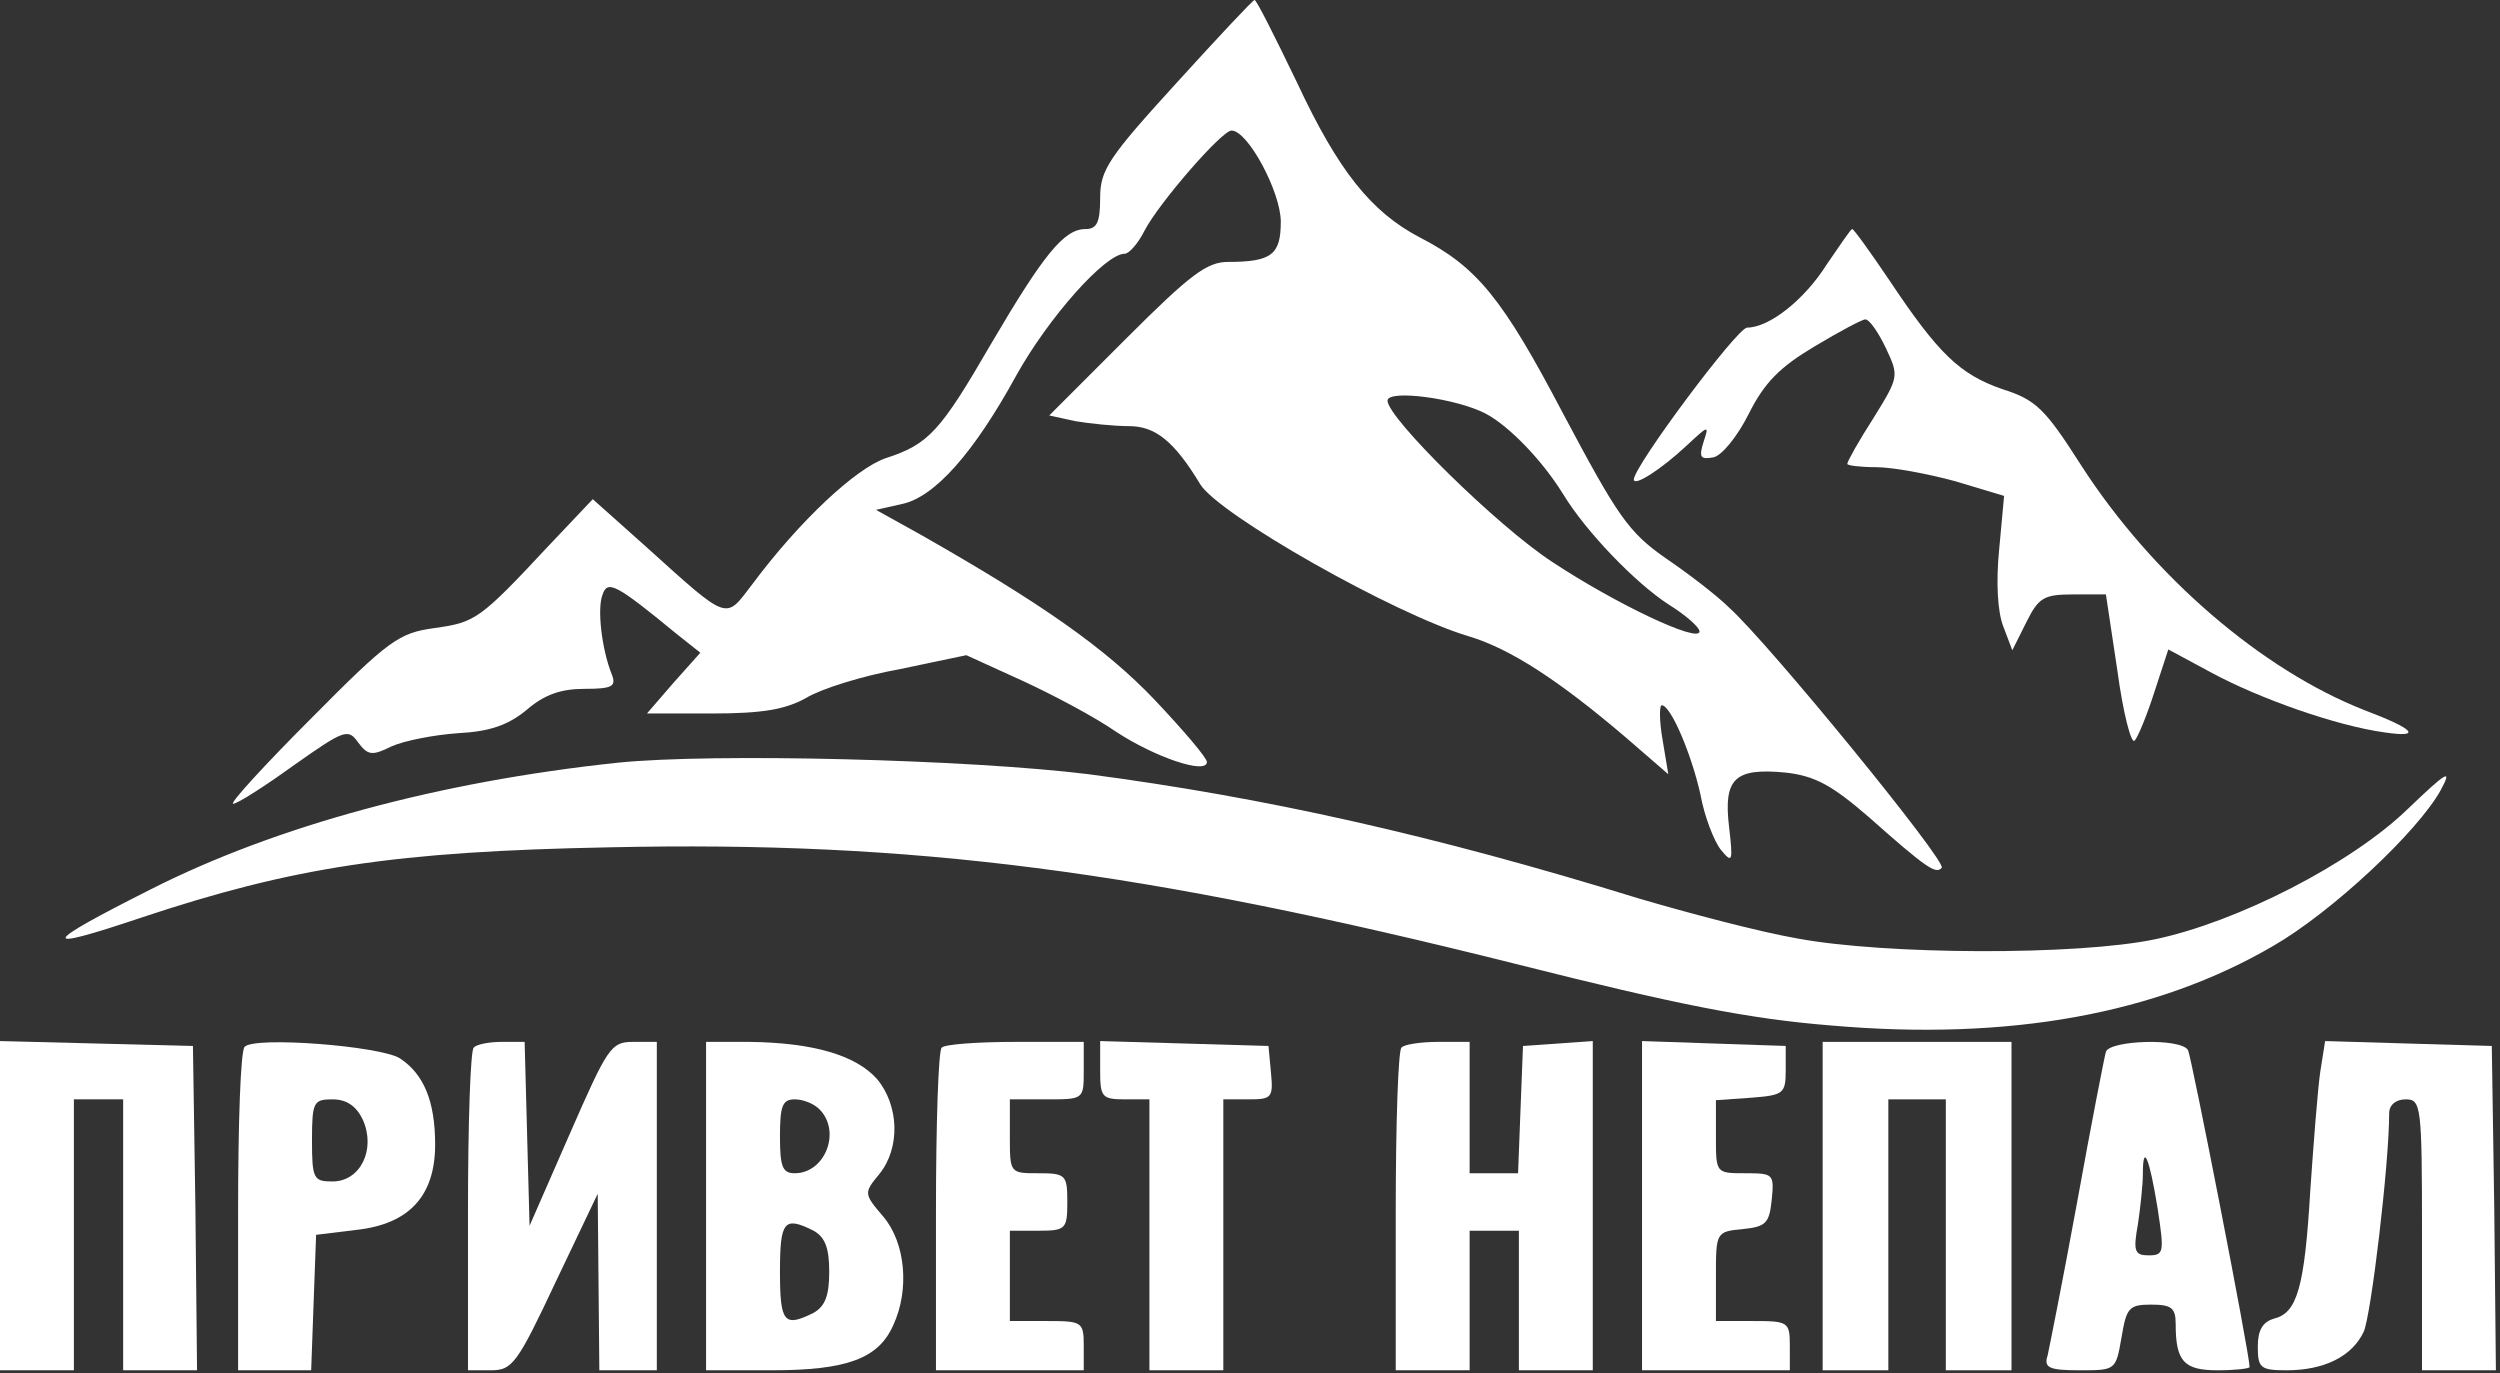
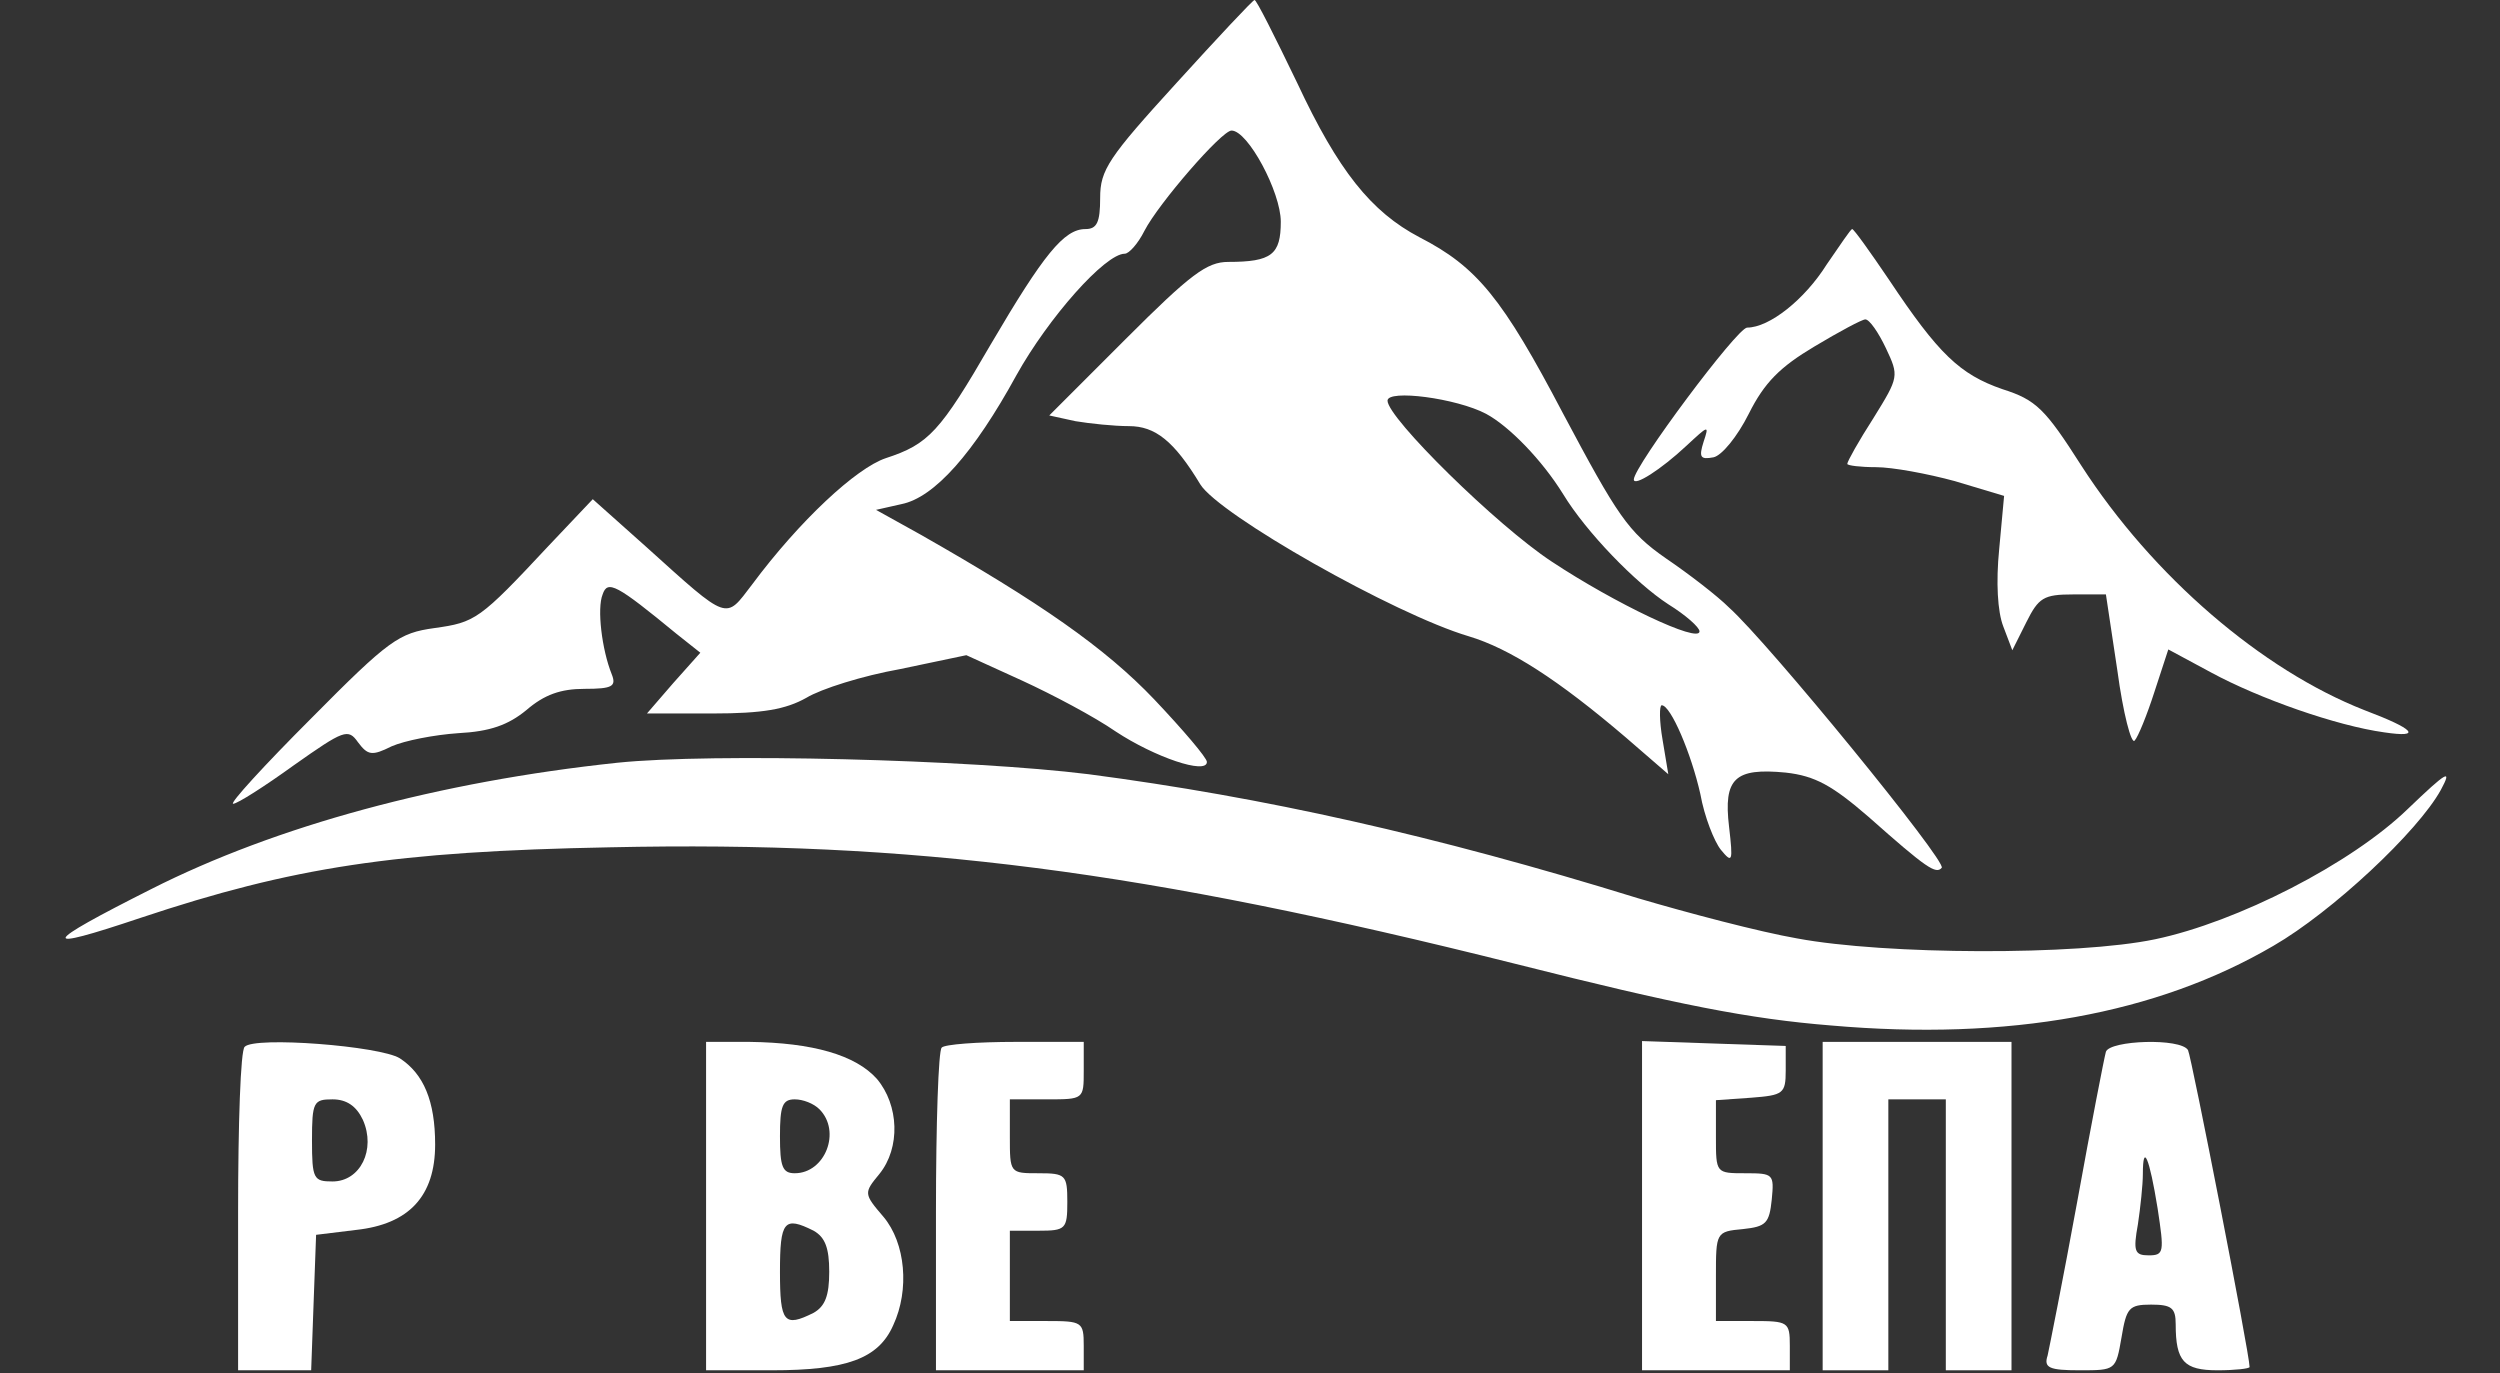
<svg xmlns="http://www.w3.org/2000/svg" width="406" height="223" viewBox="0 0 406 223" fill="none">
  <rect x="0" y="0" width="406" height="223" fill="#333333" stroke="none" />
  <path d="M191.066 13.469C180 25.602 178.666 27.602 178.666 32.135C178.666 36.135 178.133 37.202 176.266 37.202C172.8 37.202 169.466 41.335 160.933 55.869C152.666 70.135 150.8 72.135 143.866 74.402C139.066 76.002 129.866 84.535 122.133 94.935C117.733 100.669 118.533 101.069 104.933 88.802L96.266 81.069L89.066 88.669C77.866 100.669 77.2 101.069 70.533 102.002C64.8 102.802 63.2 103.869 50.533 116.669C42.933 124.269 37.2 130.535 37.866 130.535C38.533 130.535 42.933 127.735 47.733 124.269C55.866 118.535 56.533 118.269 58.133 120.535C59.733 122.669 60.4 122.802 63.6 121.202C65.733 120.269 70.533 119.335 74.4 119.069C79.6 118.802 82.533 117.735 85.466 115.335C88.4 112.802 91.066 111.869 94.933 111.869C99.466 111.869 100.133 111.469 99.333 109.469C97.733 105.469 96.933 98.802 97.866 96.535C98.666 94.135 100.133 94.935 109.866 102.935L113.733 106.002L109.333 110.935L105.066 115.869H115.733C123.866 115.869 127.6 115.202 130.933 113.335C133.333 111.869 140.133 109.735 146.133 108.669L156.933 106.402L166 110.535C170.933 112.802 177.733 116.402 181.2 118.802C187.466 122.935 196 125.869 196 123.735C196 123.069 192.133 118.535 187.466 113.602C179.466 105.202 168.933 97.869 149.466 86.802L142.266 82.802L146.4 81.869C151.733 80.802 158.133 73.602 165.066 60.935C170.266 51.602 179.466 41.202 182.666 41.202C183.333 41.202 184.8 39.602 185.866 37.469C188.133 33.069 198.4 21.202 200 21.202C202.666 21.202 208 31.202 208 36.002C208 41.335 206.533 42.535 199.466 42.535C196 42.535 193.333 44.535 182.8 55.069L170.4 67.469L174.666 68.402C177.066 68.802 180.933 69.202 183.333 69.202C187.6 69.202 190.666 71.602 194.933 78.669C198 83.602 226.4 99.735 238.533 103.335C245.2 105.335 253.066 110.402 264 119.735L270.933 125.735L270 120.135C269.466 117.069 269.466 114.535 269.866 114.535C271.333 114.535 274.666 122.402 276.133 128.935C276.8 132.669 278.4 136.669 279.466 138.002C281.333 140.269 281.466 140.002 280.8 134.269C279.866 126.402 281.733 124.669 290 125.469C294.8 126.002 297.6 127.602 303.466 132.669C312.933 141.069 314.4 142.002 315.333 140.935C316.266 140.002 287.2 104.402 280.8 98.669C278.933 96.802 274.266 93.202 270.533 90.669C264.4 86.402 262.666 83.735 253.866 67.202C244 48.402 239.866 43.335 230.533 38.535C222.666 34.402 217.333 27.735 210.666 13.469C207.066 6.002 204 -0.131 203.733 0.002C203.466 0.002 197.733 6.135 191.066 13.469ZM241.333 67.202C245.066 69.202 250.4 74.669 253.866 80.269C257.6 86.402 265.6 94.669 270.933 98.135C273.733 99.869 276 101.869 276 102.535C276 104.535 262.266 98.002 252 91.202C243.066 85.335 225.333 67.869 225.333 65.069C225.333 63.202 236.533 64.669 241.333 67.202Z" fill="white" />
  <path d="M296.666 42.935C293.066 48.669 287.333 53.202 283.733 53.202C282.133 53.202 265.333 75.735 265.333 77.869C265.333 79.069 269.733 76.269 273.866 72.402C277.466 69.069 277.6 68.935 276.666 71.735C275.866 74.269 276.133 74.669 278.266 74.269C279.6 74.002 282.133 70.935 284 67.202C286.533 62.135 289.066 59.602 294.666 56.269C298.666 53.869 302.4 51.869 302.933 51.869C303.6 51.869 305.066 54.002 306.266 56.535C308.4 61.069 308.4 61.202 304.266 67.869C301.866 71.602 300 74.935 300 75.335C300 75.602 302.133 75.869 304.666 75.869C307.333 75.869 313.066 76.935 317.466 78.135L325.466 80.535L324.666 89.202C324.133 94.535 324.4 99.335 325.333 101.735L326.8 105.602L329.066 101.069C331.066 97.069 331.866 96.535 336.666 96.535H342L343.866 108.935C344.8 115.869 346.133 120.935 346.666 120.269C347.2 119.735 348.666 116.135 349.866 112.402L352.133 105.469L359.066 109.202C366.933 113.469 379.466 117.869 387.2 118.935C393.466 119.869 392.133 118.402 384 115.335C367.333 108.802 349.6 93.602 338 75.602C332.133 66.402 330.666 64.935 325.2 63.202C318.266 60.802 314.8 57.469 306.8 45.469C303.733 40.935 301.066 37.202 300.8 37.202C300.533 37.202 298.8 39.869 296.666 42.935Z" fill="white" />
  <path d="M100.267 123.869C71.333 126.935 44.8 134.135 24.533 144.402C6.533 153.469 6.133 154.669 22.8 149.069C47.6 140.802 64.133 138.269 99.067 137.602C148.267 136.535 185.467 141.335 246.133 156.535C272.533 163.202 284.133 165.469 297.333 166.535C326.267 169.069 350.267 164.669 369.2 153.602C378.667 148.135 392.667 135.069 396.4 128.269C398.267 124.802 397.467 125.202 391.067 131.335C381.867 140.269 363.333 149.735 350 152.535C337.333 155.202 306.133 155.069 291.867 152.402C285.733 151.335 274.133 148.269 266 145.869C232.8 135.602 205.2 129.469 176.8 125.735C157.467 123.335 115.733 122.269 100.267 123.869Z" fill="white" />
-   <path d="M0 195.869V222.535H6H12V200.535V178.535H16H20V200.535V222.535H26H32L31.733 196.135L31.333 169.869L15.733 169.469L0 169.069V195.869Z" fill="white" />
  <path d="M39.734 170.002C39.067 170.535 38.667 182.535 38.667 196.802V222.535H44.667H50.534L50.934 211.469L51.334 200.535L57.867 199.735C66.4 198.802 70.667 194.269 70.667 185.869C70.667 178.802 68.8 174.402 64.934 171.869C61.734 169.869 41.334 168.269 39.734 170.002ZM58.934 181.869C61.067 186.669 58.534 191.869 54 191.869C50.934 191.869 50.667 191.469 50.667 185.202C50.667 178.935 50.934 178.535 54 178.535C56.267 178.535 57.867 179.602 58.934 181.869Z" fill="white" />
-   <path d="M76.933 170.135C76.4 170.535 76 182.535 76 196.802V222.535H79.733C83.2 222.535 84 221.469 90.267 208.135L97.067 193.869L97.2 208.135L97.333 222.535H102H106.667V195.869V169.202H102.8C99.2 169.202 98.667 170.135 92.533 184.135L86 199.069L85.6 184.135L85.2 169.202H81.467C79.467 169.202 77.333 169.602 76.933 170.135Z" fill="white" />
  <path d="M114.667 195.869V222.535H125.334C137.467 222.535 142.667 220.669 145.067 215.202C147.734 209.469 147.067 201.869 143.467 197.602C140.267 193.869 140.267 193.735 142.8 190.669C146.267 186.402 146 179.469 142.4 175.202C138.934 171.335 132 169.335 121.734 169.202H114.667V195.869ZM133.067 180.135C136.667 183.735 134 190.535 129.067 190.535C127.067 190.535 126.667 189.469 126.667 184.535C126.667 179.602 127.067 178.535 129.067 178.535C130.4 178.535 132.134 179.202 133.067 180.135ZM132.134 199.869C134 200.935 134.667 202.669 134.667 206.535C134.667 210.402 134 212.135 132.134 213.202C127.334 215.602 126.667 214.802 126.667 206.535C126.667 198.269 127.334 197.469 132.134 199.869Z" fill="white" />
  <path d="M152.933 170.135C152.4 170.535 152 182.535 152 196.802V222.535H164H176V218.535C176 214.669 175.733 214.535 170 214.535H164V207.202V199.869H168.667C173.067 199.869 173.333 199.602 173.333 195.202C173.333 190.802 173.067 190.535 168.667 190.535C164 190.535 164 190.535 164 184.535V178.535H170C176 178.535 176 178.535 176 173.869V169.202H164.933C158.8 169.202 153.333 169.602 152.933 170.135Z" fill="white" />
-   <path d="M178.667 173.869C178.667 178.135 178.934 178.535 182.667 178.535H186.667V200.535V222.535H192.667H198.667V200.535V178.535H202.8C206.534 178.535 206.8 178.269 206.4 174.135L206 169.869L192.4 169.469L178.667 169.069V173.869Z" fill="white" />
-   <path d="M227.6 170.135C227.067 170.535 226.667 182.535 226.667 196.802V222.535H232.667H238.667V211.202V199.869H242.667H246.667V211.202V222.535H252.667H258.667V195.735V169.069L253.067 169.469L247.334 169.869L246.934 180.135L246.534 190.535H242.667H238.667V179.869V169.202H233.6C230.8 169.202 228 169.602 227.6 170.135Z" fill="white" />
  <path d="M266.667 195.869V222.535H278.667H290.667V218.535C290.667 214.669 290.4 214.535 284.667 214.535H278.667V207.335C278.667 200.135 278.667 200.002 283.067 199.602C286.8 199.202 287.334 198.669 287.734 194.802C288.134 190.669 288 190.535 283.467 190.535C278.667 190.535 278.667 190.535 278.667 184.669V178.669L284.4 178.269C289.6 177.869 290 177.602 290 173.869V169.869L278.4 169.469L266.667 169.069V195.869Z" fill="white" />
  <path d="M296 195.869V222.535H301.333H306.667V200.535V178.535H311.333H316V200.535V222.535H321.333H326.667V195.869V169.202H311.333H296V195.869Z" fill="white" />
  <path d="M342 170.802C341.733 171.735 339.6 182.669 337.333 195.202C335.067 207.602 332.8 218.935 332.533 220.135C331.867 222.135 332.8 222.535 337.733 222.535C343.6 222.535 343.6 222.535 344.533 217.202C345.333 212.402 345.733 211.869 349.333 211.869C352.667 211.869 353.333 212.402 353.333 215.069C353.333 221.069 354.667 222.535 360.133 222.535C362.933 222.535 365.333 222.269 365.333 222.002C365.333 219.869 355.867 171.469 355.333 170.535C354.133 168.535 342.667 168.935 342 170.802ZM350.4 196.269C351.467 203.335 351.467 203.869 348.933 203.869C346.667 203.869 346.4 203.202 347.2 198.802C347.6 196.135 348 192.402 348 190.669C348 185.469 349.067 188.002 350.4 196.269Z" fill="white" />
-   <path d="M376.8 174.135C376.4 176.935 375.734 185.469 375.2 193.202C374.267 209.069 373.067 213.202 369.334 214.135C367.467 214.669 366.667 216.002 366.667 218.669C366.667 222.135 367.067 222.535 371.334 222.535C377.467 222.535 382 220.269 383.867 216.269C385.067 213.602 388 189.069 388 180.802C388 179.469 389.067 178.535 390.667 178.535C393.2 178.535 393.334 179.469 393.334 200.535V222.535H399.334H405.334L405.067 196.135L404.667 169.869L391.067 169.469L377.6 169.069L376.8 174.135Z" fill="white" />
</svg>